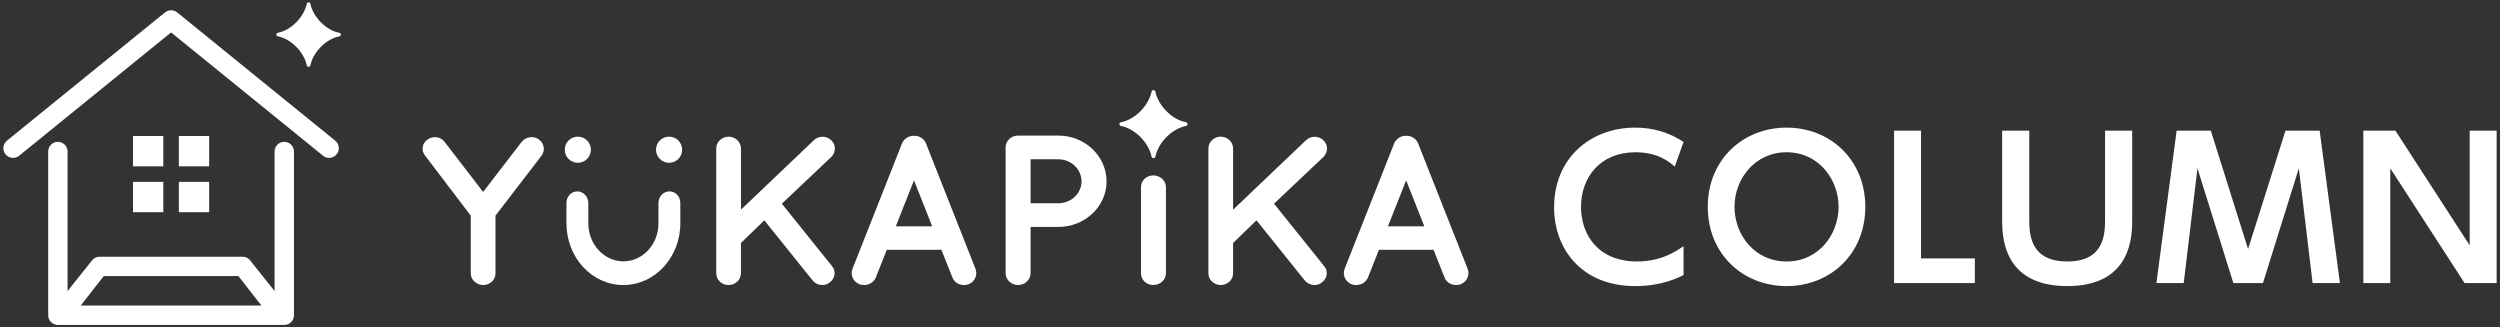
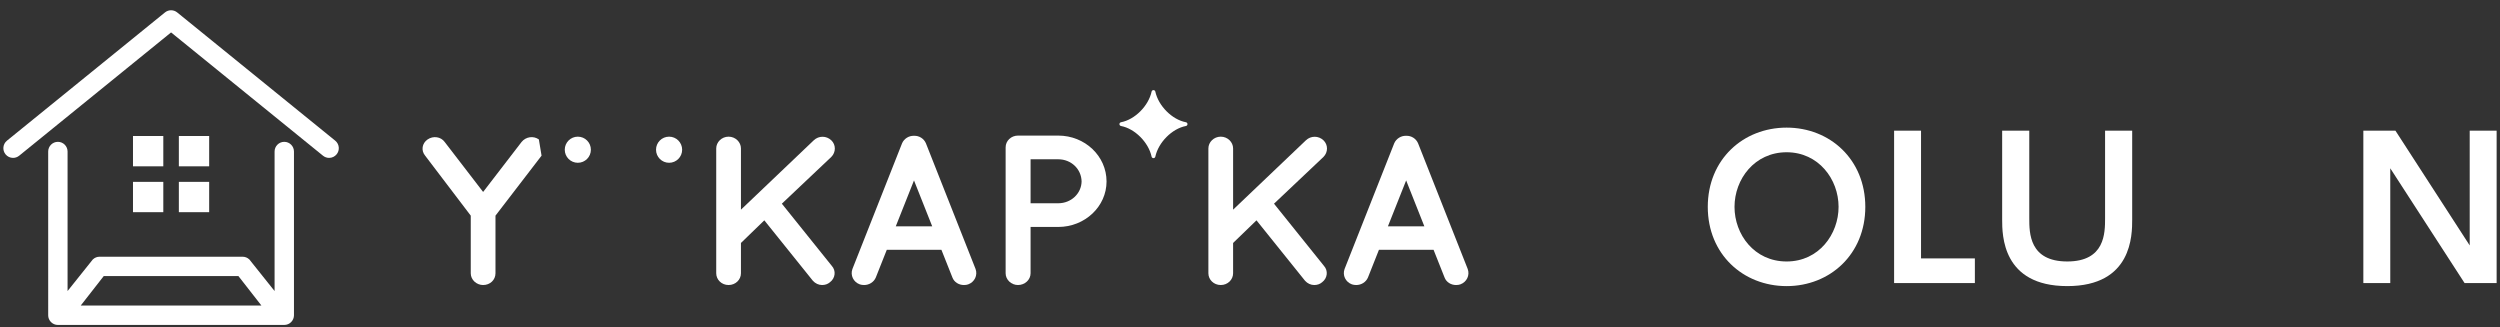
<svg xmlns="http://www.w3.org/2000/svg" version="1.1" x="0px" y="0px" width="550px" height="72px" viewBox="-0.741 -0.514 550 72" preserveAspectRatio="none">
  <rect x="-0.741" y="-0.514" width="550" height="72" fill="#333333" stroke="none" />
-   <path fill="#FFFFFF" d="M118.402,33.73l-10.136,13.197v12.681c0,1.456-1.186,2.583-2.721,2.583c-1.434,0-2.72-1.127-2.72-2.583  V46.928L92.79,33.73c-0.94-1.127-0.692-2.725,0.543-3.569c1.237-0.846,2.919-0.609,3.759,0.563l8.454,10.99l8.455-10.99  c0.94-1.173,2.62-1.409,3.808-0.563C118.996,31.006,119.242,32.604,118.402,33.73" />
-   <path fill="#FFFFFF" d="M136.404,62.191c-6.979,0-12.525-6.105-12.525-13.573v-4.442c0-1.456,1.039-2.583,2.384-2.583  c1.301,0,2.427,1.127,2.427,2.583v4.442c0,4.604,3.467,8.36,7.715,8.36c4.291,0,7.716-3.757,7.716-8.36v-4.442  c0-1.456,1.082-2.583,2.426-2.583c1.345,0,2.384,1.127,2.384,2.583v4.442C148.93,56.086,143.339,62.191,136.404,62.191" />
+   <path fill="#FFFFFF" d="M118.402,33.73l-10.136,13.197v12.681c0,1.456-1.186,2.583-2.721,2.583c-1.434,0-2.72-1.127-2.72-2.583  V46.928L92.79,33.73c-0.94-1.127-0.692-2.725,0.543-3.569c1.237-0.846,2.919-0.609,3.759,0.563l8.454,10.99l8.455-10.99  c0.94-1.173,2.62-1.409,3.808-0.563" />
  <path fill="#FFFFFF" d="M156.829,59.608V32.135c0-1.363,1.187-2.583,2.719-2.583s2.72,1.22,2.72,2.583v13.478l16.021-15.263  c1.087-1.034,2.769-1.034,3.854,0c1.039,0.985,1.039,2.63,0,3.663l-10.877,10.285l10.977,13.666c0.99,1.08,0.792,2.724-0.395,3.616  c-0.495,0.424-1.088,0.611-1.732,0.611c-0.74,0-1.48-0.329-2.027-0.939l-10.68-13.291l-5.142,4.978v6.67  c0,1.408-1.188,2.583-2.72,2.583S156.829,61.017,156.829,59.608" />
  <path fill="#FFFFFF" d="M206.37,54.441h-12.016l-2.423,6.105c-0.445,1.033-1.484,1.645-2.572,1.645  c-0.345,0-0.641-0.047-0.938-0.141c-1.435-0.518-2.127-2.02-1.632-3.382l10.926-27.663c0.446-1.032,1.533-1.69,2.622-1.644  c1.136-0.047,2.175,0.611,2.62,1.644l10.928,27.663c0.494,1.362-0.198,2.864-1.633,3.382c-0.247,0.094-0.594,0.141-0.938,0.141  c-1.089,0-2.127-0.611-2.521-1.645L206.37,54.441z M204.343,49.275l-4.005-10.097l-4.007,10.097H204.343z" />
  <path fill="#FFFFFF" d="M232.067,49.416h-6.081v10.192c0,1.408-1.237,2.583-2.771,2.583c-1.481,0-2.718-1.175-2.718-2.583V31.899  c0-1.456,1.236-2.584,2.718-2.584h0.05h8.802c5.883,0,10.632,4.509,10.632,10.098C242.699,44.908,237.95,49.416,232.067,49.416   M225.986,44.204h6.081c2.868,0,5.093-2.16,5.143-4.791c-0.05-2.724-2.274-4.885-5.143-4.885h-6.081V44.204z" />
-   <path fill="#FFFFFF" d="M250.275,40.659c0-1.457,1.188-2.585,2.72-2.585c1.484,0,2.77,1.128,2.77,2.585v18.949  c0,1.455-1.285,2.583-2.77,2.583c-1.532,0-2.72-1.128-2.72-2.583V40.659z" />
  <path fill="#FFFFFF" d="M265.104,59.608V32.135c0-1.363,1.187-2.583,2.72-2.583c1.531,0,2.717,1.22,2.717,2.583v13.478  l16.022-15.263c1.087-1.034,2.767-1.034,3.856,0c1.037,0.985,1.037,2.63,0,3.663L279.54,44.298l10.979,13.666  c0.987,1.08,0.788,2.724-0.397,3.616c-0.494,0.424-1.087,0.611-1.729,0.611c-0.742,0-1.484-0.329-2.027-0.939l-10.68-13.291  l-5.145,4.978v6.67c0,1.408-1.186,2.583-2.717,2.583C266.29,62.191,265.104,61.017,265.104,59.608" />
  <path fill="#FFFFFF" d="M314.642,54.441h-12.015l-2.422,6.105c-0.444,1.033-1.483,1.645-2.57,1.645c-0.348,0-0.643-0.047-0.94-0.141  c-1.435-0.518-2.127-2.02-1.631-3.382l10.926-27.663c0.447-1.032,1.533-1.69,2.623-1.644c1.137-0.047,2.174,0.611,2.62,1.644  l10.926,27.663c0.494,1.362-0.198,2.864-1.63,3.382c-0.248,0.094-0.596,0.141-0.94,0.141c-1.087,0-2.127-0.611-2.521-1.645  L314.642,54.441z M312.614,49.275l-4.002-10.097l-4.008,10.097H312.614z" />
  <path fill="#FFFFFF" d="M129.253,32.425c0,1.587-1.285,2.873-2.873,2.873c-1.587,0-2.874-1.286-2.874-2.873  c0-1.588,1.287-2.873,2.874-2.873C127.968,29.552,129.253,30.837,129.253,32.425" />
  <path fill="#FFFFFF" d="M149.332,32.425c0,1.587-1.286,2.873-2.873,2.873c-1.588,0-2.874-1.286-2.874-2.873  c0-1.588,1.286-2.873,2.874-2.873C148.046,29.552,149.332,30.837,149.332,32.425" />
  <path fill="#FFFFFF" d="M260.164,26.379c-3.041-0.569-6.06-3.594-6.732-6.741c-0.042-0.194-0.213-0.332-0.411-0.332  c-0.199,0-0.371,0.138-0.411,0.332c-0.673,3.147-3.693,6.172-6.733,6.741c-0.198,0.037-0.343,0.21-0.343,0.413  c0,0.202,0.145,0.376,0.343,0.413c3.04,0.568,6.061,3.592,6.733,6.741c0.04,0.193,0.212,0.333,0.411,0.333  c0.198,0,0.369-0.14,0.411-0.333c0.673-3.149,3.691-6.173,6.732-6.741c0.198-0.037,0.342-0.211,0.342-0.413  C260.506,26.589,260.362,26.416,260.164,26.379" />
  <rect x="28.517" y="29.408" fill="#FFFFFF" width="6.67" height="6.669" />
  <rect x="38.606" y="29.408" fill="#FFFFFF" width="6.67" height="6.669" />
  <rect x="28.517" y="39.496" fill="#FFFFFF" width="6.67" height="6.67" />
  <rect x="38.606" y="39.496" fill="#FFFFFF" width="6.67" height="6.67" />
-   <path fill="#FFFFFF" d="M73.914,6.7c-2.88-0.539-5.741-3.402-6.377-6.385C67.497,0.132,67.334,0,67.146,0  c-0.188,0-0.351,0.132-0.391,0.315c-0.637,2.982-3.497,5.846-6.377,6.385c-0.188,0.035-0.324,0.2-0.324,0.392  c0,0.192,0.136,0.357,0.324,0.392c2.88,0.539,5.74,3.403,6.377,6.386c0.04,0.185,0.202,0.315,0.391,0.315  c0.188,0,0.351-0.131,0.391-0.315c0.636-2.982,3.497-5.847,6.377-6.386c0.188-0.034,0.324-0.199,0.324-0.392  C74.238,6.9,74.103,6.735,73.914,6.7" />
  <path fill="#FFFFFF" d="M71.661,34.221c-0.486,0-0.962-0.169-1.341-0.477L36.896,6.619L3.474,33.744  c-0.38,0.308-0.855,0.477-1.343,0.477c-0.646,0-1.249-0.288-1.655-0.788c-0.741-0.913-0.601-2.258,0.312-2.999L35.554,2.22  c0.378-0.307,0.854-0.476,1.343-0.476c0.487,0,0.966,0.169,1.343,0.477l34.767,28.213c0.441,0.359,0.718,0.869,0.777,1.437  c0.059,0.565-0.106,1.121-0.467,1.563C72.91,33.933,72.308,34.221,71.661,34.221" />
  <path fill="#FFFFFF" d="M11.993,70.973c-0.131,0-0.26-0.015-0.387-0.038l-0.108-0.023c-0.094-0.021-0.18-0.05-0.262-0.081  l-0.114-0.046c-0.104-0.046-0.204-0.101-0.302-0.164c-0.123-0.082-0.22-0.162-0.308-0.249l-0.063-0.065  c-0.071-0.075-0.129-0.145-0.181-0.218l-0.072-0.104c-0.045-0.07-0.088-0.151-0.129-0.235l-0.02-0.042  c-0.02-0.036-0.035-0.074-0.048-0.112c-0.03-0.073-0.063-0.186-0.089-0.298l-0.016-0.093c-0.018-0.106-0.028-0.206-0.031-0.305  L9.861,32.821c0-1.175,0.956-2.132,2.132-2.132s2.131,0.957,2.131,2.132v30.695l5.539-6.934l0.034-0.032  c0.397-0.378,0.919-0.586,1.469-0.586h31.461c0.548,0,1.07,0.207,1.468,0.585l0.034,0.032l5.538,6.935V32.821  c0-1.175,0.956-2.132,2.132-2.132c1.175,0,2.132,0.957,2.132,2.132v36.072l-0.01,0.07c0.003,0.038-0.009,0.14-0.026,0.242  l-0.016,0.093c-0.024,0.111-0.058,0.225-0.103,0.336l-0.052,0.111c-0.039,0.083-0.082,0.163-0.132,0.24l-0.066,0.099  c-0.058,0.077-0.114,0.146-0.177,0.212l-0.074,0.079c-0.088,0.085-0.184,0.164-0.287,0.234l-0.05,0.031  c-0.087,0.056-0.176,0.102-0.27,0.145l-0.102,0.039c-0.092,0.035-0.178,0.063-0.266,0.084l-0.124,0.027  c-0.117,0.021-0.247,0.036-0.379,0.036H11.993z M56.775,66.711l-5.061-6.484H22.078l-5.062,6.484H56.775z" />
-   <path fill="#FFFFFF" d="M369.641,59.993c-1.176,0.588-4.83,2.436-10.628,2.436c-11.678,0-17.853-8.064-17.853-17.348  c0-10.754,7.939-17.518,17.853-17.518c3.823,0,7.394,1.008,10.628,3.15l-1.932,5.419c-1.345-1.134-3.739-3.15-8.696-3.15  c-7.603,0-11.93,5.419-11.93,12.015c0,6.049,3.696,12.014,12.351,12.014c5.334,0,8.568-2.269,10.207-3.361V59.993z" />
  <path fill="#FFFFFF" d="M374.97,44.997c0-10.418,7.771-17.434,17.349-17.434c9.536,0,17.308,7.015,17.308,17.434  c0,10.417-7.771,17.432-17.308,17.432C382.741,62.429,374.97,55.414,374.97,44.997z M403.745,44.997  c0-6.092-4.411-12.015-11.427-12.015c-7.057,0-11.467,5.923-11.467,12.015c0,6.049,4.326,12.014,11.467,12.014  C399.46,57.011,403.745,50.962,403.745,44.997z" />
  <path fill="#FFFFFF" d="M421.885,28.235v28.104h11.846v5.418h-17.769V28.235H421.885z" />
  <path fill="#FFFFFF" d="M468.34,28.235v19.533c0,3.445,0,14.66-14.282,14.66c-14.325,0-14.325-11.258-14.325-14.66V28.235h5.966  v19.239c0,3.276,0,9.536,8.359,9.536c8.317,0,8.317-6.26,8.317-9.536V28.235H468.34z" />
-   <path fill="#FFFFFF" d="M497.108,61.757h-6.511l-7.898-25.246l-3.023,25.246h-6.008l4.453-33.521h7.52l8.191,26.045l8.232-26.045  h7.52l4.453,33.521h-6.007l-3.024-25.246L497.108,61.757z" />
  <path fill="#FFFFFF" d="M526.254,28.235l16.34,25.246V28.235h5.924v33.521h-7.057l-16.342-25.246v25.246h-5.923V28.235H526.254z" />
</svg>